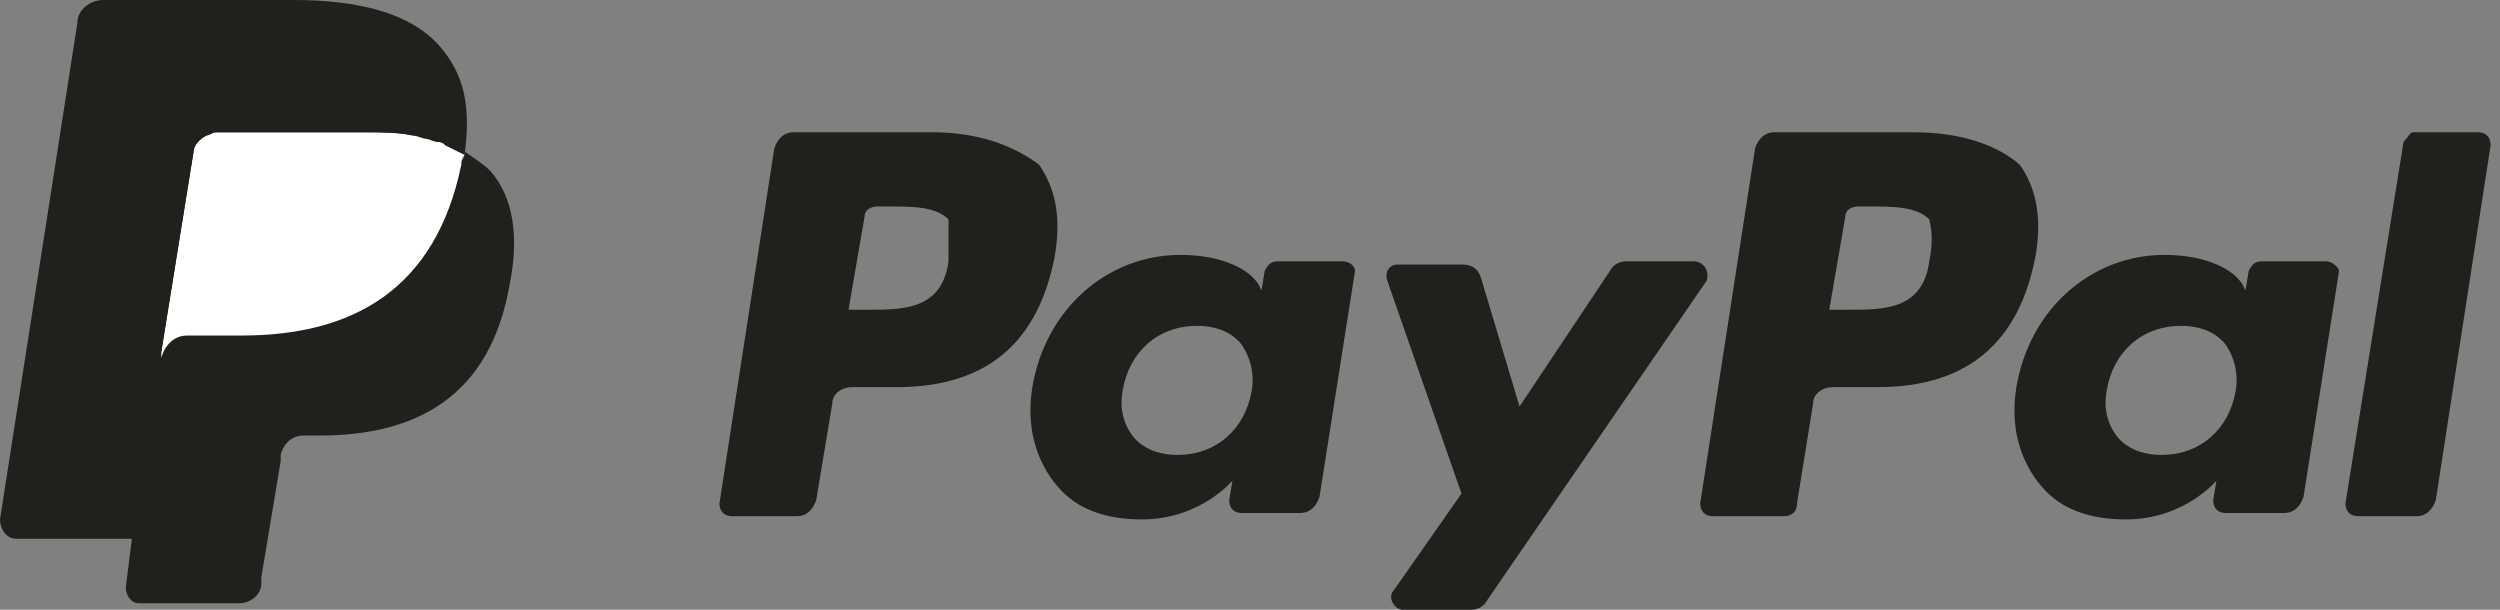
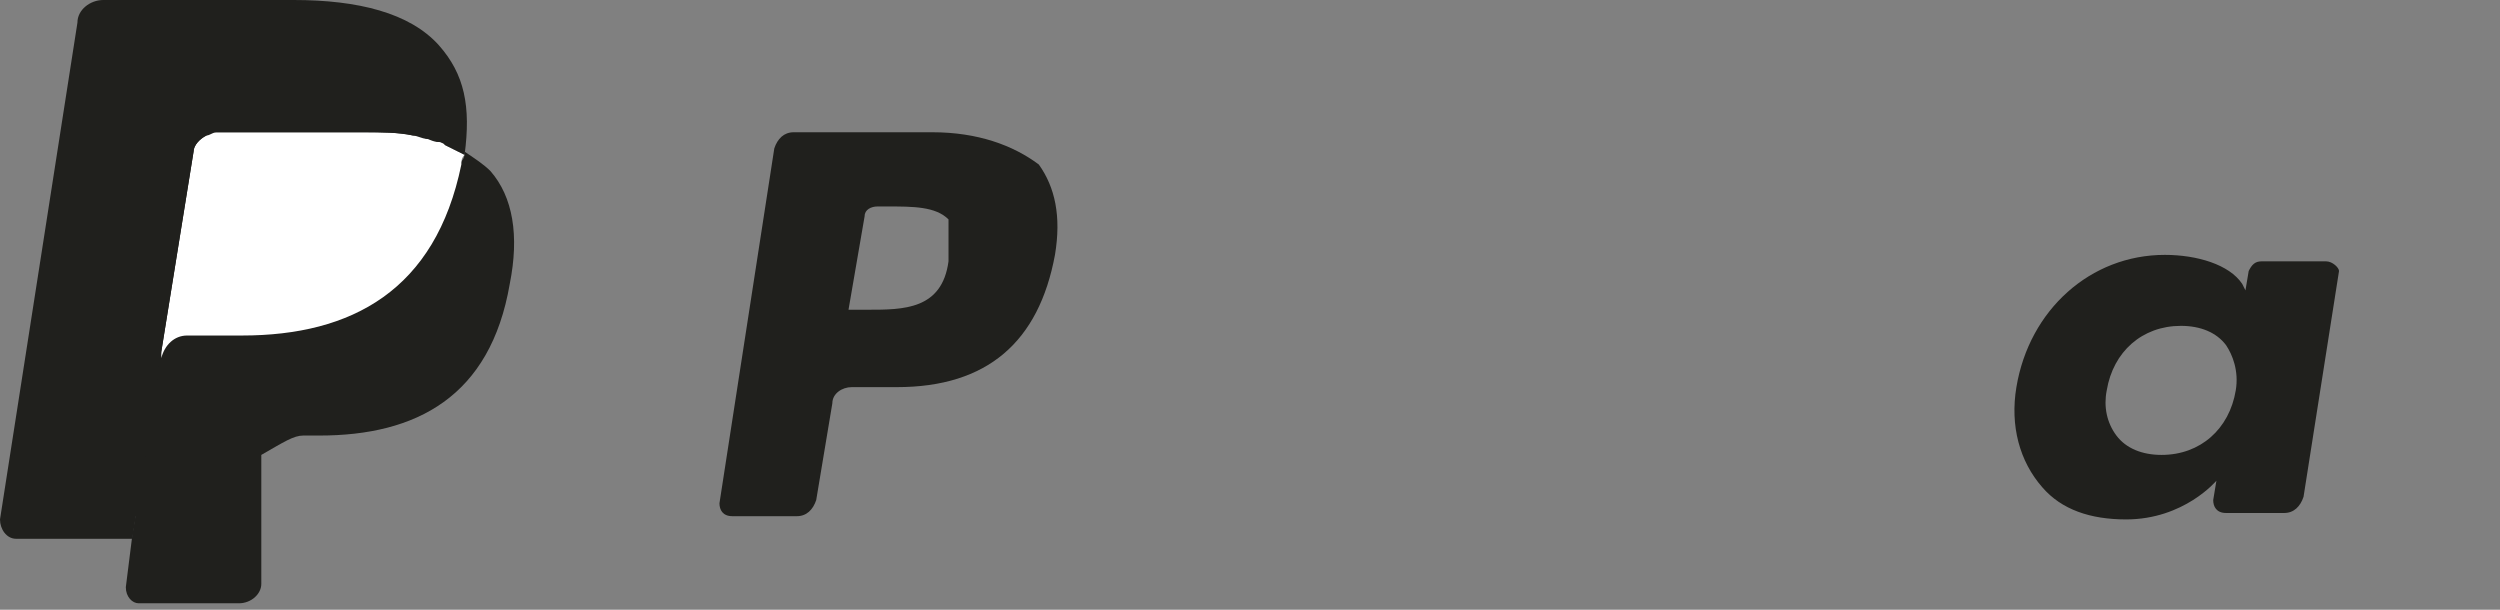
<svg xmlns="http://www.w3.org/2000/svg" width="82" height="20" viewBox="0 0 82 20" fill="none">
  <rect x="0" y="0" width="82" height="20" fill="#808080" stroke="none" />
  <path d="M31.111 8.571C30.899 10.159 29.629 10.159 28.465 10.159H27.831L28.36 7.09C28.36 6.878 28.571 6.772 28.783 6.772H29.1C29.947 6.772 30.688 6.772 31.111 7.196C31.111 7.619 31.111 8.042 31.111 8.571ZM30.582 4.338H26.032C25.714 4.338 25.502 4.55 25.397 4.867L23.598 16.508C23.598 16.719 23.703 16.931 24.021 16.931H26.137C26.455 16.931 26.666 16.719 26.772 16.402L27.301 13.227C27.301 12.91 27.619 12.698 27.936 12.698H29.418C32.381 12.698 34.074 11.217 34.603 8.36C34.815 7.09 34.603 6.137 34.074 5.397C33.227 4.762 32.063 4.338 30.582 4.338Z" fill="#20201D" />
-   <path d="M41.058 12.804C40.846 14.074 39.894 14.921 38.624 14.921C37.989 14.921 37.46 14.709 37.143 14.286C36.825 13.863 36.719 13.333 36.825 12.804C37.037 11.534 37.989 10.688 39.259 10.688C39.894 10.688 40.423 10.899 40.74 11.323C40.952 11.64 41.164 12.169 41.058 12.804ZM44.021 8.572H41.905C41.693 8.572 41.587 8.677 41.481 8.889L41.376 9.524L41.27 9.312C40.846 8.677 39.788 8.36 38.73 8.36C36.296 8.36 34.285 10.159 33.862 12.698C33.651 13.968 33.968 15.132 34.709 15.979C35.344 16.72 36.296 17.037 37.46 17.037C39.365 17.037 40.423 15.767 40.423 15.767L40.317 16.402C40.317 16.614 40.423 16.826 40.74 16.826H42.645C42.963 16.826 43.174 16.614 43.28 16.296L44.444 8.889C44.444 8.783 44.338 8.572 44.021 8.572Z" fill="#20201D" />
-   <path d="M55.556 8.571H53.333C53.122 8.571 52.91 8.677 52.804 8.889L49.841 13.333L48.572 9.1C48.466 8.783 48.254 8.677 47.937 8.677H45.82C45.609 8.677 45.397 8.889 45.503 9.206L47.937 16.19L45.714 19.365C45.503 19.577 45.714 20 46.032 20H48.254C48.466 20 48.677 19.894 48.783 19.682L55.979 9.206C56.085 8.889 55.873 8.571 55.556 8.571Z" fill="#20201D" />
-   <path d="M63.28 8.571C63.069 10.159 61.799 10.159 60.635 10.159H60L60.529 7.09C60.529 6.878 60.741 6.772 60.952 6.772H61.27C62.116 6.772 62.857 6.772 63.28 7.196C63.386 7.619 63.386 8.042 63.28 8.571ZM62.751 4.338H58.201C57.883 4.338 57.672 4.55 57.566 4.867L55.767 16.508C55.767 16.719 55.873 16.931 56.19 16.931H58.518C58.73 16.931 58.942 16.825 58.942 16.508L59.471 13.227C59.471 12.91 59.788 12.698 60.106 12.698H61.587C64.55 12.698 66.243 11.217 66.772 8.36C66.984 7.09 66.772 6.137 66.243 5.397C65.503 4.762 64.338 4.338 62.751 4.338Z" fill="#20201D" />
  <path d="M73.333 12.804C73.122 14.074 72.169 14.921 70.9 14.921C70.265 14.921 69.736 14.709 69.418 14.286C69.101 13.863 68.995 13.333 69.101 12.804C69.312 11.534 70.265 10.688 71.534 10.688C72.169 10.688 72.698 10.899 73.016 11.323C73.228 11.64 73.439 12.169 73.333 12.804ZM76.296 8.572H74.18C73.968 8.572 73.862 8.677 73.757 8.889L73.651 9.524L73.545 9.312C73.122 8.677 72.064 8.36 71.005 8.36C68.572 8.36 66.561 10.159 66.138 12.698C65.926 13.968 66.243 15.132 66.984 15.979C67.619 16.72 68.572 17.037 69.736 17.037C71.64 17.037 72.698 15.767 72.698 15.767L72.593 16.402C72.593 16.614 72.698 16.826 73.016 16.826H74.921C75.238 16.826 75.45 16.614 75.556 16.296L76.72 8.889C76.72 8.783 76.508 8.572 76.296 8.572Z" fill="#20201D" />
-   <path d="M78.836 4.656L76.931 16.508C76.931 16.719 77.037 16.931 77.355 16.931H79.259C79.577 16.931 79.788 16.719 79.894 16.402L81.693 4.762C81.693 4.55 81.587 4.338 81.27 4.338H79.153C79.048 4.338 78.942 4.55 78.836 4.656Z" fill="#20201D" />
  <path d="M4.762 19.153L5.079 16.931H4.338H0.635L3.174 0.741C3.174 0.741 3.174 0.635 3.28 0.635H3.386H9.629C11.64 0.635 13.121 1.058 13.862 1.905C14.18 2.328 14.391 2.751 14.497 3.174C14.603 3.704 14.603 4.233 14.497 4.973V5.397L14.815 5.608C15.132 5.714 15.344 5.926 15.555 6.137C15.873 6.455 16.084 6.878 16.084 7.407C16.19 7.936 16.19 8.571 15.979 9.312C15.767 10.159 15.555 10.793 15.238 11.428C14.921 11.957 14.497 12.381 14.074 12.804C13.651 13.121 13.016 13.333 12.487 13.545C11.852 13.651 11.217 13.757 10.476 13.757H9.947C9.629 13.757 9.312 13.862 8.995 14.074C8.783 14.286 8.571 14.603 8.465 14.921V15.132L7.831 19.047V19.153V19.259C7.831 19.259 7.831 19.259 7.725 19.259H4.762V19.153Z" fill="#20201D" />
-   <path d="M15.238 4.974C15.238 5.079 15.238 5.185 15.132 5.291C14.286 9.524 11.534 10.9 7.936 10.9H6.138C5.714 10.9 5.291 11.217 5.291 11.64L4.339 17.566L4.127 19.259C4.127 19.577 4.339 19.788 4.55 19.788H7.831C8.254 19.788 8.571 19.471 8.571 19.154V18.942L9.206 15.132V14.921C9.312 14.497 9.63 14.286 9.947 14.286H10.476C13.651 14.286 16.085 13.016 16.72 9.312C17.037 7.725 16.825 6.455 16.085 5.609C15.873 5.397 15.556 5.185 15.238 4.974Z" fill="#20201D" />
+   <path d="M15.238 4.974C15.238 5.079 15.238 5.185 15.132 5.291C14.286 9.524 11.534 10.9 7.936 10.9H6.138C5.714 10.9 5.291 11.217 5.291 11.64L4.339 17.566L4.127 19.259C4.127 19.577 4.339 19.788 4.55 19.788H7.831C8.254 19.788 8.571 19.471 8.571 19.154V18.942V14.921C9.312 14.497 9.63 14.286 9.947 14.286H10.476C13.651 14.286 16.085 13.016 16.72 9.312C17.037 7.725 16.825 6.455 16.085 5.609C15.873 5.397 15.556 5.185 15.238 4.974Z" fill="#20201D" />
  <path d="M14.392 4.656C14.286 4.656 14.18 4.55 13.968 4.55C13.862 4.55 13.651 4.444 13.545 4.444C13.016 4.338 12.487 4.338 11.958 4.338H7.09C6.984 4.338 6.878 4.338 6.772 4.444C6.561 4.55 6.349 4.762 6.349 4.973L5.291 11.534V11.746C5.397 11.322 5.714 11.005 6.138 11.005H7.937C11.534 11.005 14.286 9.524 15.132 5.397C15.132 5.291 15.132 5.185 15.238 5.079C15.027 4.973 14.815 4.867 14.603 4.762C14.497 4.656 14.392 4.656 14.392 4.656Z" fill="white" />
  <path d="M6.349 4.974C6.349 4.762 6.561 4.55 6.772 4.444C6.878 4.444 6.984 4.339 7.09 4.339H11.958C12.487 4.339 13.122 4.339 13.545 4.444C13.651 4.444 13.862 4.444 13.968 4.55C14.074 4.55 14.18 4.656 14.392 4.656C14.497 4.656 14.497 4.656 14.603 4.762C14.815 4.868 15.026 4.974 15.238 5.079C15.45 3.492 15.238 2.434 14.392 1.481C13.439 0.423 11.746 0 9.63 0H3.386C2.963 0 2.54 0.317 2.54 0.741L0 17.037C0 17.355 0.212 17.672 0.529 17.672H4.339L5.291 11.534L6.349 4.974Z" fill="#20201D" />
</svg>